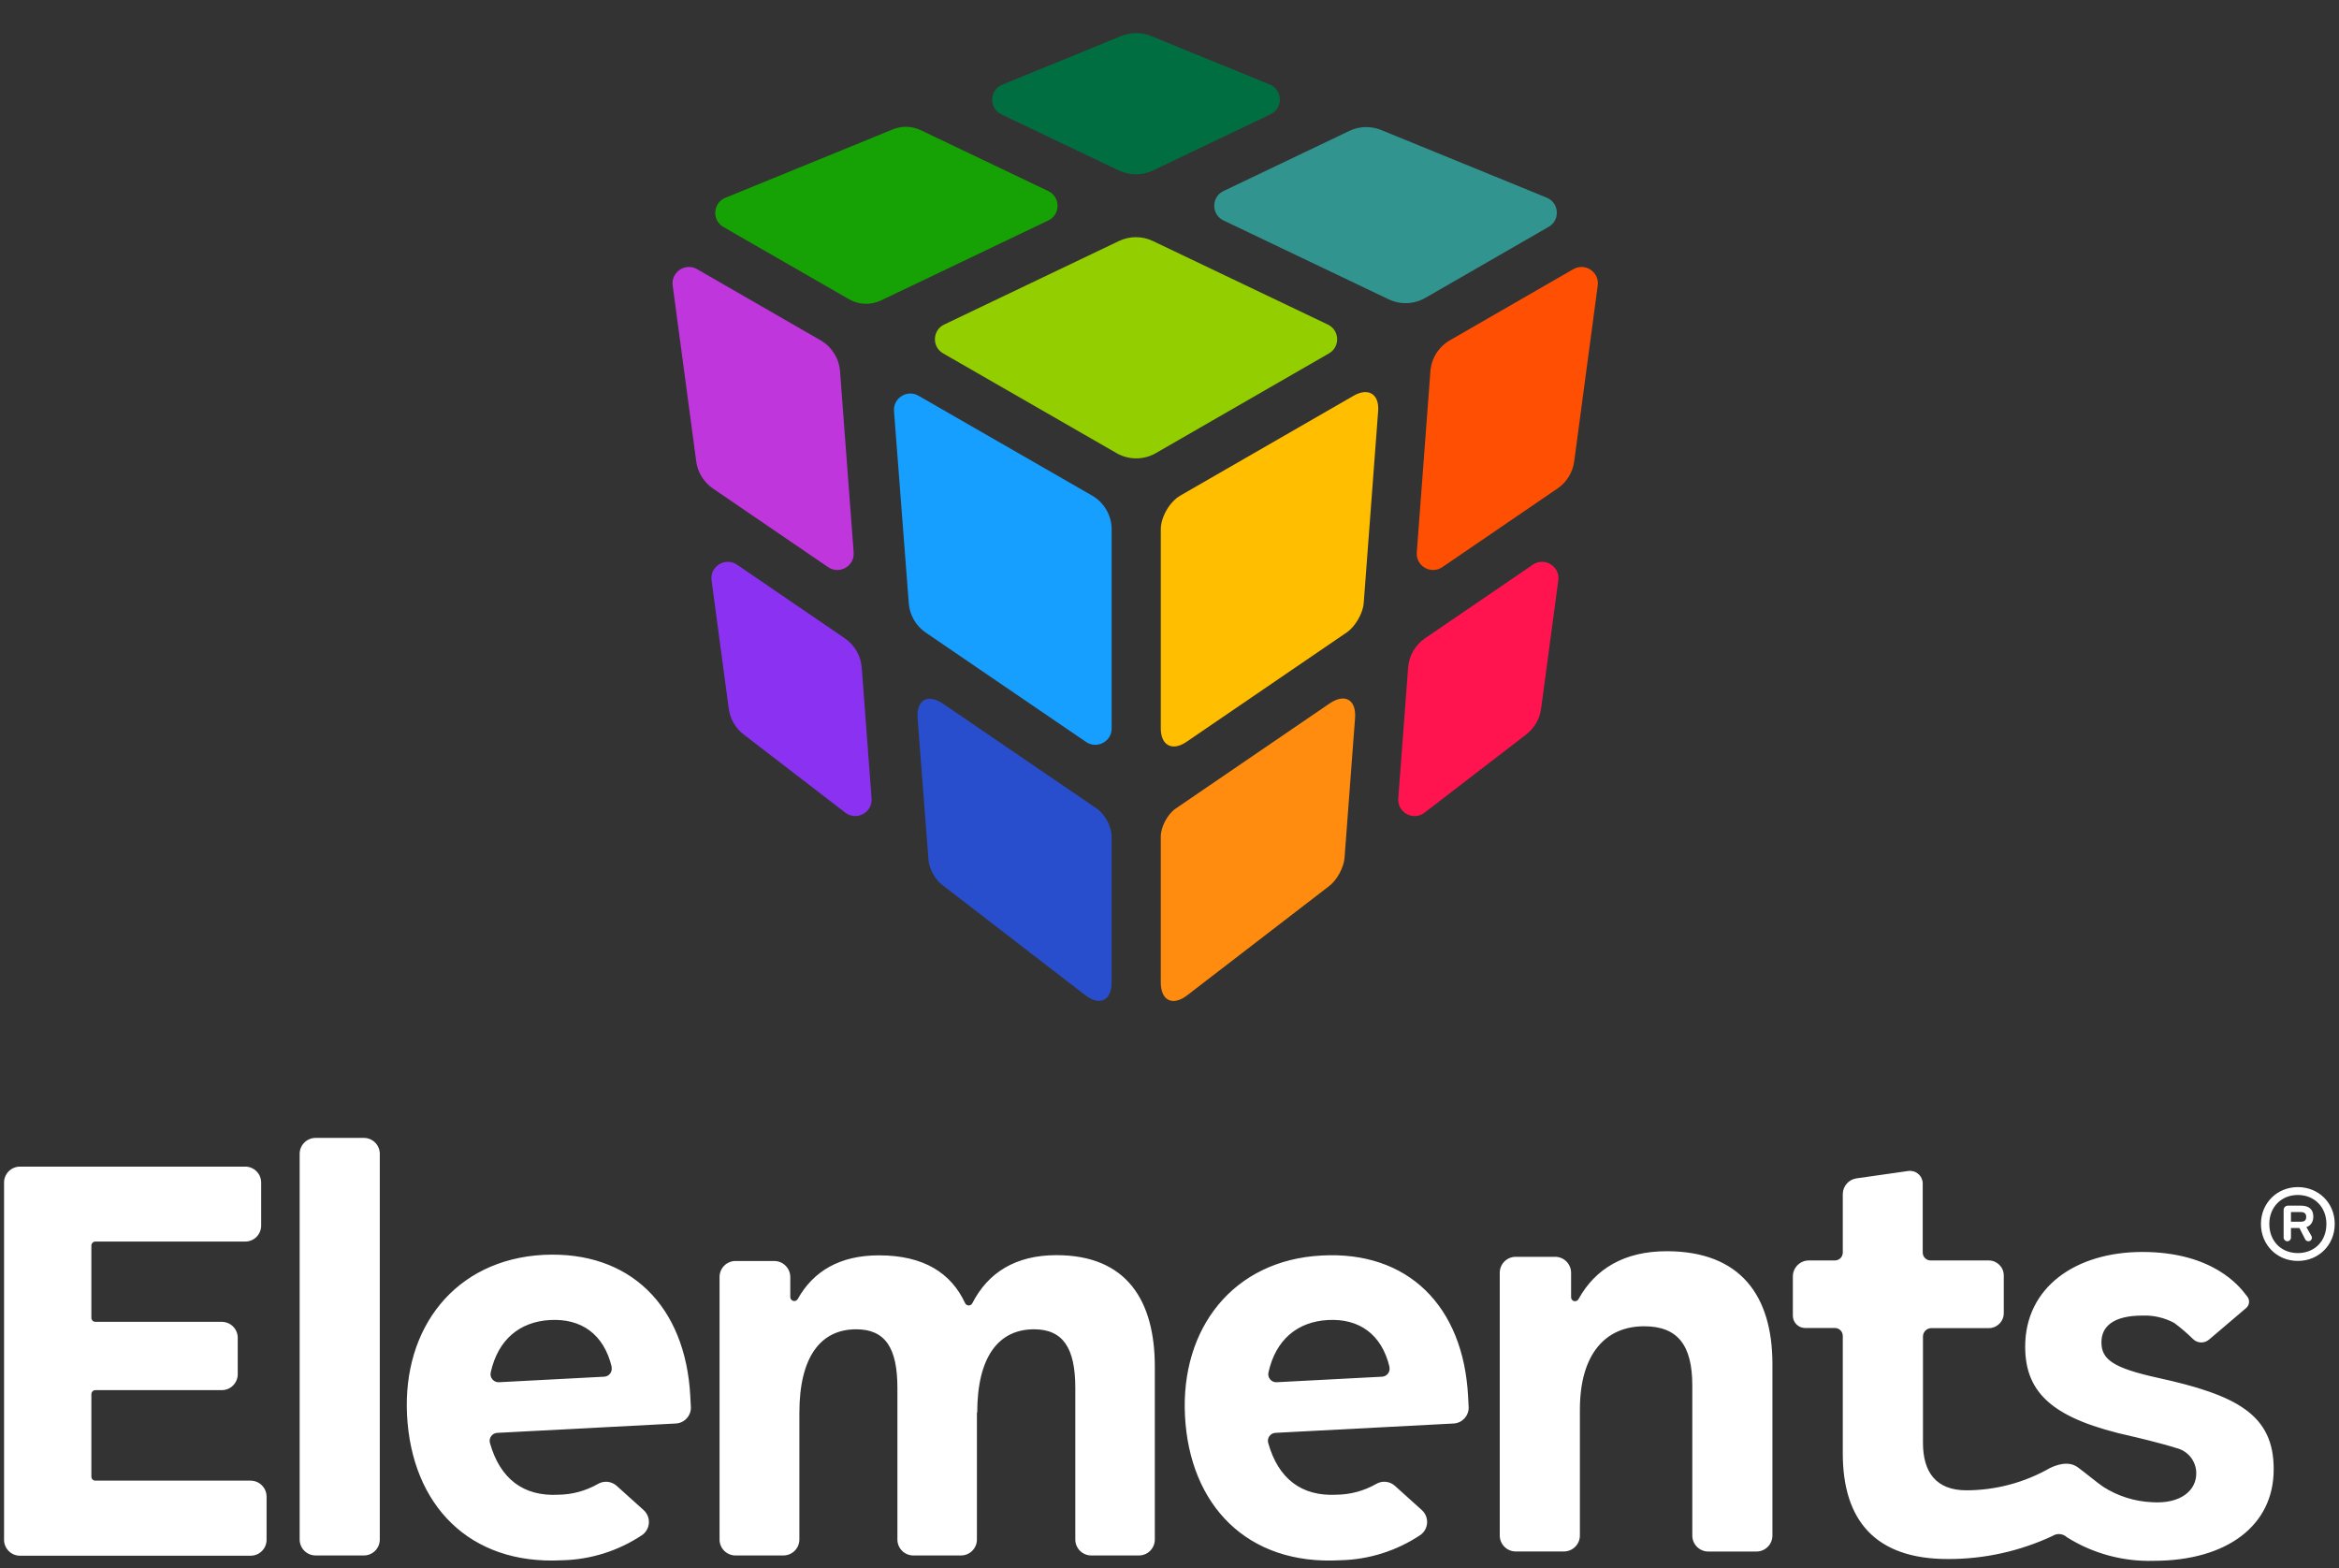
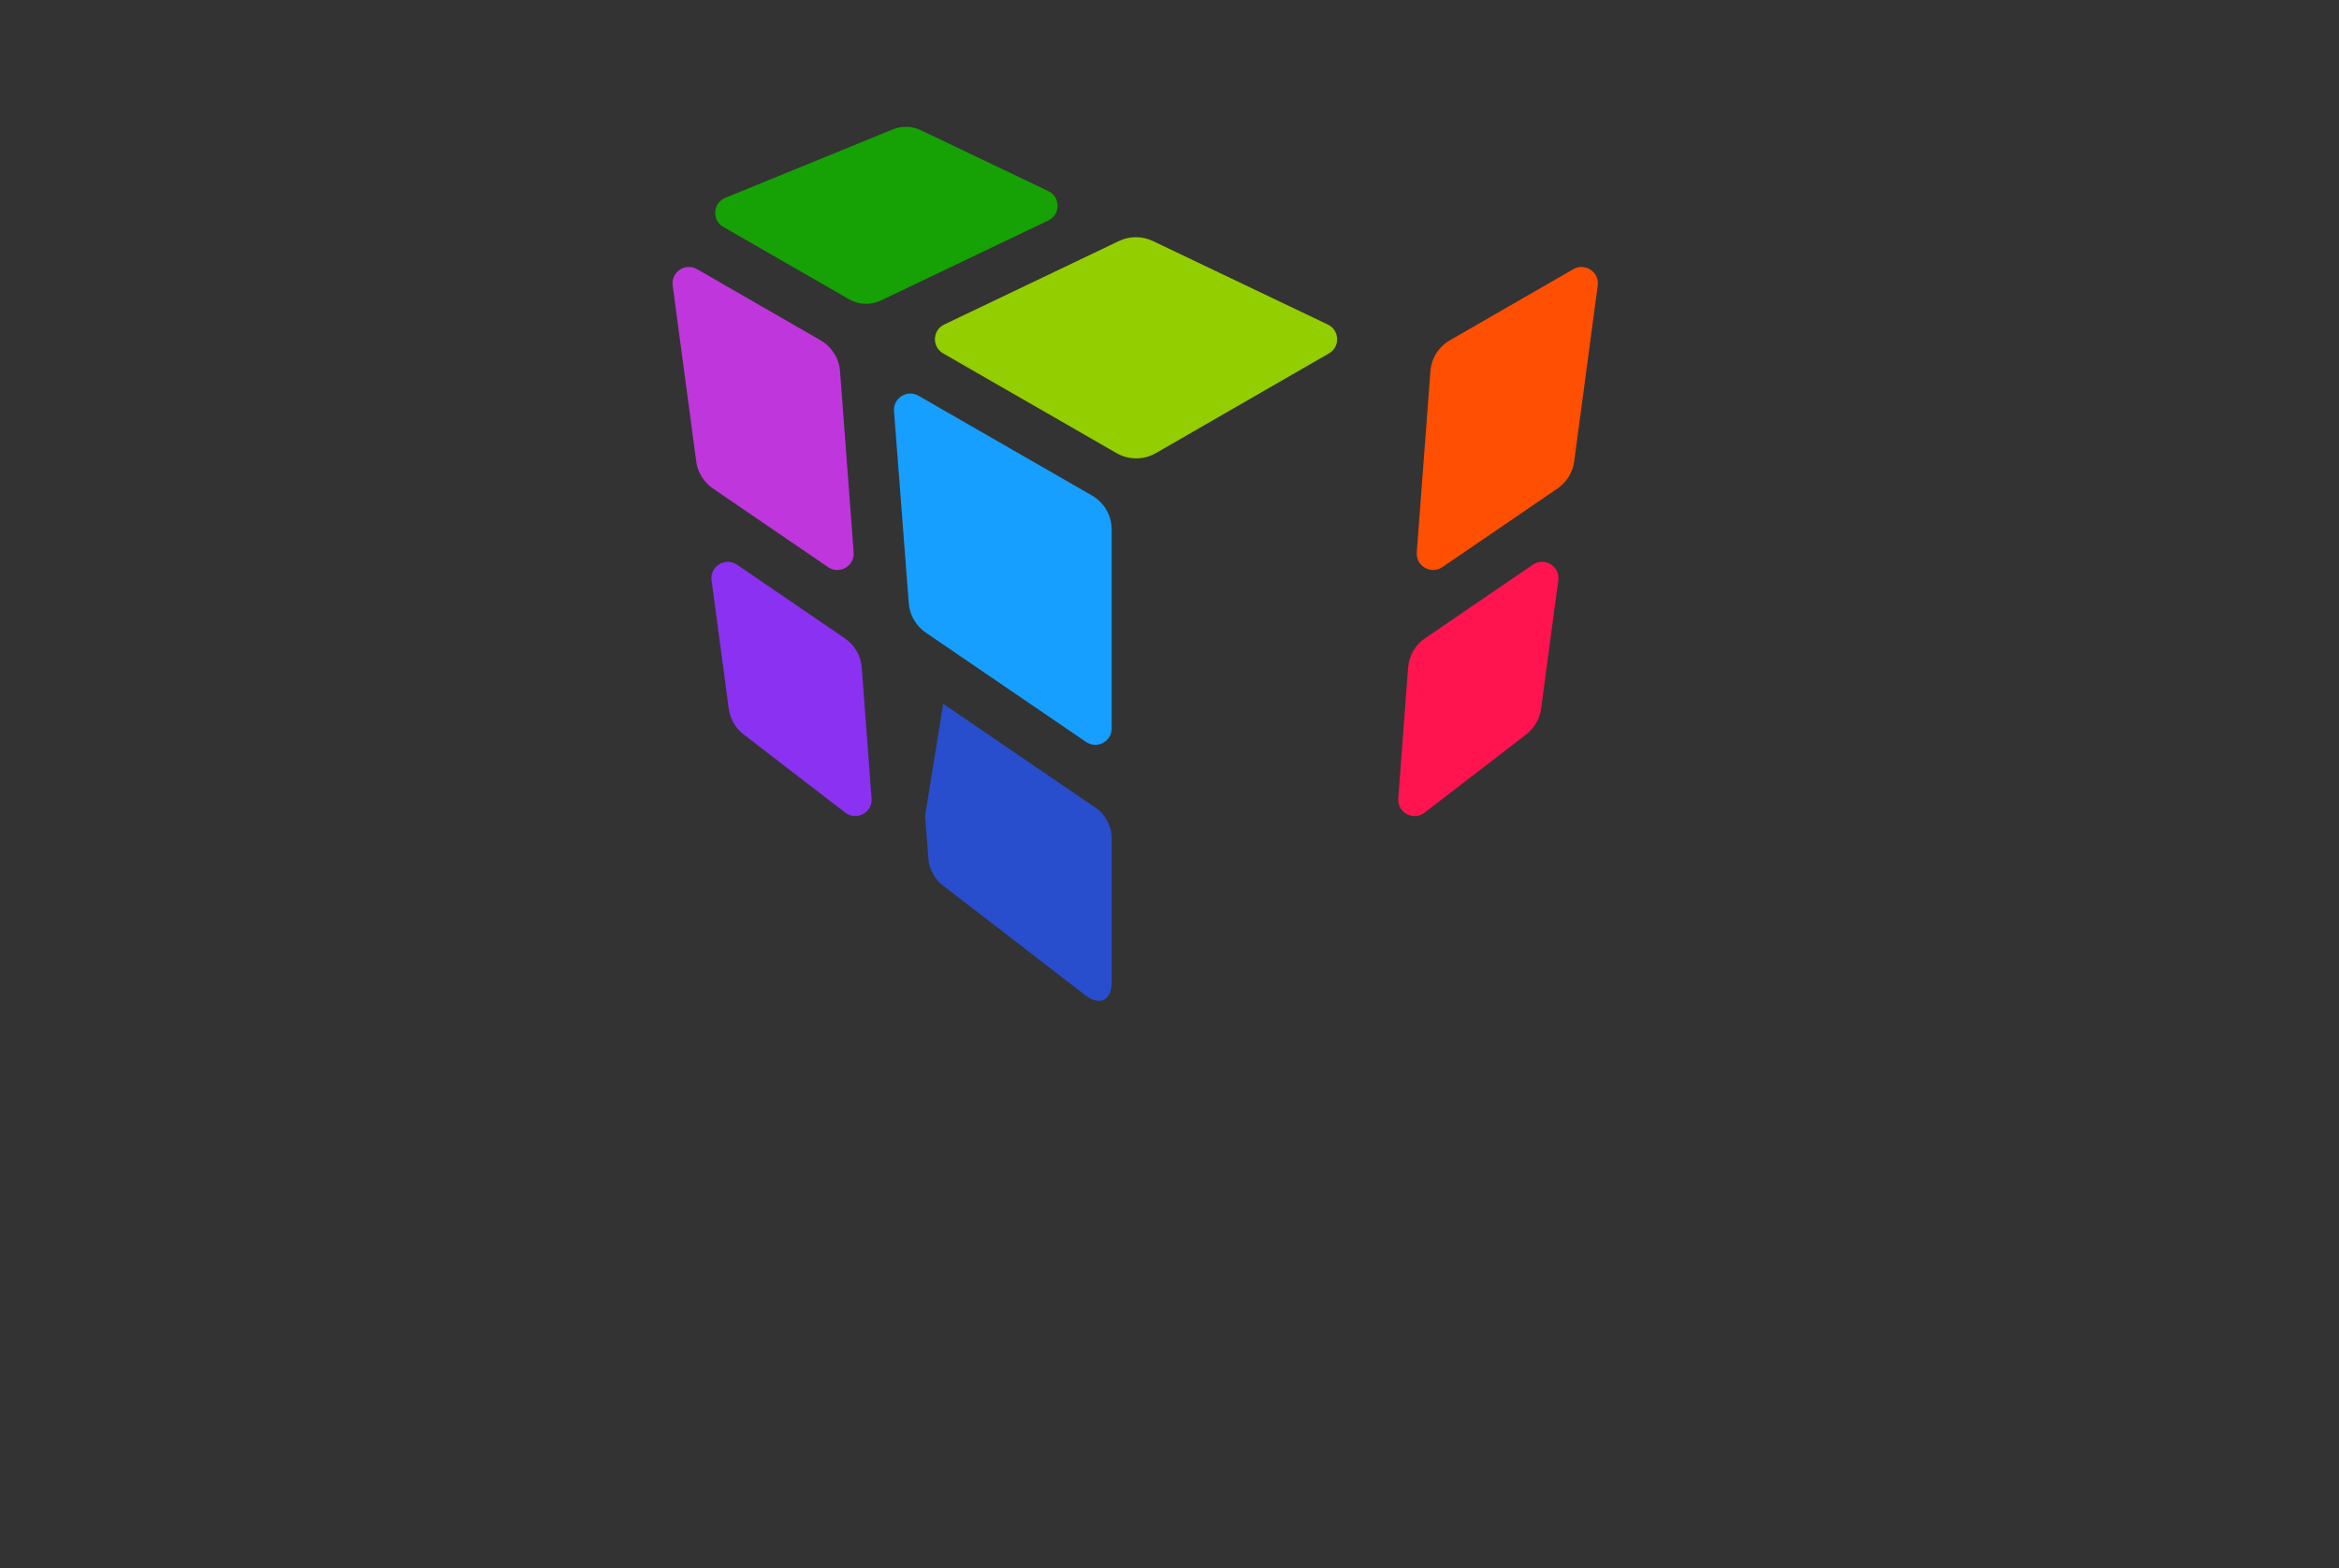
<svg xmlns="http://www.w3.org/2000/svg" width="255" height="171" viewBox="0 0 255 171" fill="none">
  <rect x="0" y="0" width="255" height="171" fill="#333333" stroke="none" />
  <path fill-rule="evenodd" clip-rule="evenodd" d="M121.638 26.444C121.638 26.444 121.638 26.444 121.637 26.445L102.939 35.381C101.644 35.999 101.575 37.811 102.818 38.526L118.042 47.282L121.728 49.403C123.054 50.166 124.688 50.166 126.013 49.402L144.513 38.744L144.885 38.53C146.128 37.814 146.058 36.003 144.763 35.385L135.778 31.095L125.689 26.277C124.519 25.719 123.157 25.719 121.986 26.278L121.638 26.444Z" fill="#93CE00" />
  <path fill-rule="evenodd" clip-rule="evenodd" d="M96.044 32.757H96.045L114.284 24.04C115.635 23.394 115.635 21.477 114.283 20.831L100.375 14.19C99.421 13.735 98.319 13.703 97.341 14.103L79.084 21.563C77.711 22.123 77.584 24.01 78.868 24.749L81.684 26.369L92.559 32.624C93.627 33.239 94.931 33.289 96.044 32.757Z" fill="#16A104" />
-   <path fill-rule="evenodd" clip-rule="evenodd" d="M133.638 24.155L151.394 32.633C152.669 33.242 154.164 33.184 155.388 32.479L163.901 27.575L168.835 24.732C170.119 23.993 169.991 22.107 168.62 21.546L150.578 14.175C149.457 13.716 148.194 13.753 147.102 14.275L137.068 19.07L133.39 20.828C132.039 21.474 132.039 23.391 133.391 24.037L133.638 24.155Z" fill="#31948F" />
-   <path fill-rule="evenodd" clip-rule="evenodd" d="M126.037 18.423L138.518 12.458C139.912 11.792 139.855 9.793 138.423 9.208L125.497 3.927C124.455 3.501 123.288 3.501 122.247 3.927L109.276 9.227C107.844 9.811 107.786 11.811 109.181 12.477L121.985 18.591C123.156 19.149 124.517 19.149 125.688 18.59L126.034 18.425C126.035 18.424 126.037 18.423 126.037 18.423Z" fill="#016E42" />
-   <path fill-rule="evenodd" clip-rule="evenodd" d="M128.179 88.15C127.283 88.763 126.549 90.149 126.549 91.231V107.105C126.549 109.096 127.843 109.731 129.426 108.514L144.93 96.584C145.761 95.944 146.506 94.567 146.584 93.523L147.532 80.916L147.729 78.306C147.881 76.273 146.627 75.553 144.94 76.705L128.179 88.15Z" fill="#FF8C0E" />
  <path fill-rule="evenodd" clip-rule="evenodd" d="M153.514 72.79L152.44 87.055C152.326 88.591 154.089 89.537 155.312 88.596L166.385 80.077C167.278 79.389 167.864 78.377 168.013 77.261L169.886 63.27C170.09 61.743 168.382 60.697 167.108 61.568L155.674 69.375L155.364 69.586C154.292 70.319 153.611 71.497 153.514 72.79Z" fill="#FF144F" />
  <path fill-rule="evenodd" clip-rule="evenodd" d="M93.948 72.79L95.021 87.055C95.136 88.591 93.372 89.537 92.15 88.596L81.077 80.077C80.183 79.389 79.597 78.377 79.448 77.261L77.576 63.27C77.371 61.743 79.079 60.697 80.354 61.568L91.788 69.375L92.097 69.586C93.169 70.319 93.851 71.497 93.948 72.79Z" fill="#8B31F1" />
-   <path fill-rule="evenodd" clip-rule="evenodd" d="M126.55 57.722V79.418C126.55 81.274 127.807 81.935 129.344 80.886L146.823 68.949C147.756 68.312 148.589 66.87 148.673 65.746L148.702 65.377V65.374L149.77 51.165L150.247 44.819C150.386 42.971 149.183 42.219 147.574 43.146L128.689 54.025C127.512 54.703 126.55 56.366 126.55 57.722Z" fill="#FFBE00" />
  <path fill-rule="evenodd" clip-rule="evenodd" d="M165.386 56.273L169.795 53.261C170.797 52.578 171.46 51.503 171.62 50.304L174.187 31.124C174.383 29.66 172.808 28.609 171.524 29.348L158.072 37.098C156.847 37.804 156.05 39.068 155.944 40.475L155.355 48.314L154.458 60.23C154.347 61.718 156.013 62.675 157.247 61.83L165.386 56.273Z" fill="#FF4F03" />
  <path fill-rule="evenodd" clip-rule="evenodd" d="M82.138 56.273L77.729 53.261C76.727 52.578 76.064 51.503 75.904 50.304L73.337 31.124C73.141 29.66 74.717 28.609 76 29.348L89.453 37.098C90.678 37.804 91.475 39.068 91.581 40.475L92.17 48.314L93.066 60.23C93.178 61.718 91.512 62.675 90.277 61.83L82.138 56.273Z" fill="#C036DD" />
-   <path fill-rule="evenodd" clip-rule="evenodd" d="M119.567 88.153L102.828 76.735C101.138 75.582 99.883 76.304 100.039 78.338L100.854 88.934L101.225 93.774C101.294 94.68 101.942 95.875 102.662 96.431L118.317 108.501C119.9 109.721 121.194 109.088 121.194 107.094V91.225C121.194 90.146 120.464 88.765 119.571 88.156C119.569 88.155 119.568 88.154 119.567 88.153Z" fill="#284ECD" />
+   <path fill-rule="evenodd" clip-rule="evenodd" d="M119.567 88.153L102.828 76.735L100.854 88.934L101.225 93.774C101.294 94.68 101.942 95.875 102.662 96.431L118.317 108.501C119.9 109.721 121.194 109.088 121.194 107.094V91.225C121.194 90.146 120.464 88.765 119.571 88.156C119.569 88.155 119.568 88.154 119.567 88.153Z" fill="#284ECD" />
  <path fill-rule="evenodd" clip-rule="evenodd" d="M121.195 57.724C121.195 56.199 120.378 54.789 119.052 54.026L116.465 52.538L102.991 44.788L100.138 43.146C98.895 42.431 97.356 43.397 97.466 44.823L99.075 65.772C99.174 67.063 99.855 68.24 100.927 68.97L107.648 73.555L118.401 80.89C119.586 81.699 121.195 80.854 121.195 79.422V57.724Z" fill="#169FFF" />
-   <path fill-rule="evenodd" clip-rule="evenodd" d="M29.062 167.868V163.173C29.062 162.209 28.282 161.428 27.319 161.428H10.391C10.277 161.428 10.168 161.383 10.088 161.303C10.007 161.222 9.962 161.113 9.962 160.999V151.997C9.962 151.759 10.153 151.565 10.391 151.561H24.188C25.137 151.557 25.907 150.793 25.918 149.844V145.853C25.918 144.896 25.145 144.119 24.188 144.115H10.391C10.153 144.112 9.962 143.917 9.962 143.679V135.797C9.962 135.559 10.153 135.365 10.391 135.361H26.729C27.191 135.363 27.634 135.181 27.962 134.855C28.289 134.529 28.473 134.086 28.473 133.624V128.929C28.473 128.467 28.289 128.024 27.962 127.698C27.634 127.372 27.191 127.189 26.729 127.191H2.185C1.722 127.189 1.277 127.373 0.95 127.7C0.623 128.028 0.44 128.472 0.442 128.935V167.841C0.433 168.309 0.612 168.761 0.941 169.094C1.269 169.427 1.717 169.614 2.185 169.612H27.319C27.782 169.614 28.227 169.431 28.554 169.103C28.881 168.776 29.064 168.331 29.062 167.868ZM34.413 124.059H39.669C40.13 124.059 40.573 124.243 40.899 124.57C41.225 124.897 41.407 125.341 41.405 125.803V167.841C41.407 168.303 41.225 168.747 40.899 169.074C40.573 169.401 40.13 169.585 39.669 169.585H34.413C33.45 169.585 32.669 168.804 32.669 167.841V125.803C32.669 124.839 33.45 124.059 34.413 124.059ZM106.008 142.076C107.704 138.776 110.681 136.844 115.18 136.844C122.87 136.844 125.9 141.835 125.9 149.005V167.841C125.902 168.303 125.72 168.747 125.394 169.074C125.068 169.401 124.625 169.585 124.164 169.585H118.968C118.506 169.585 118.063 169.401 117.738 169.074C117.412 168.747 117.23 168.303 117.231 167.841V151.32C117.231 147.02 115.924 144.927 112.733 144.927C108.884 144.927 106.538 147.899 106.538 154.03L106.504 153.963V167.841C106.506 168.303 106.324 168.747 105.998 169.074C105.672 169.401 105.23 169.585 104.768 169.585H99.579C99.116 169.587 98.672 169.404 98.344 169.076C98.017 168.749 97.834 168.304 97.836 167.841V151.32C97.836 146.986 96.535 144.927 93.337 144.927C89.496 144.927 87.149 147.899 87.149 154.03V167.841C87.149 168.804 86.368 169.585 85.406 169.585H80.183C79.722 169.585 79.279 169.401 78.953 169.074C78.627 168.747 78.445 168.303 78.447 167.841V139.225C78.445 138.763 78.627 138.32 78.953 137.992C79.279 137.665 79.722 137.481 80.183 137.481H84.414C85.367 137.485 86.142 138.251 86.157 139.205V141.412C86.157 141.611 86.293 141.784 86.485 141.833C86.678 141.882 86.879 141.794 86.975 141.62C88.664 138.601 91.54 136.864 95.831 136.864C100.725 136.864 103.702 138.809 105.217 142.076C105.288 142.23 105.443 142.329 105.613 142.329C105.783 142.329 105.937 142.23 106.008 142.076ZM172.093 141.633C173.91 138.333 177.088 136.415 181.7 136.415C189.813 136.415 193.205 141.338 193.232 148.63V167.412C193.232 168.375 192.451 169.156 191.489 169.156H186.239C185.277 169.156 184.496 168.375 184.496 167.412V151.051C184.496 146.651 182.9 144.598 179.247 144.598C175.076 144.598 172.241 147.563 172.241 153.694V167.405C172.241 168.366 171.464 169.146 170.504 169.149H165.248C164.285 169.149 163.505 168.368 163.505 167.405V138.762C163.505 138.3 163.689 137.858 164.016 137.531C164.343 137.205 164.786 137.023 165.248 137.025H169.539C170.495 137.021 171.274 137.792 171.282 138.749V141.432C171.279 141.632 171.414 141.807 171.608 141.855C171.801 141.903 172.002 141.811 172.093 141.633ZM160.117 153.46L160.053 152.241C159.536 142.374 153.481 136.357 144.069 136.884C134.435 137.389 128.689 144.838 129.189 154.383C129.697 164.09 135.957 170.68 146.112 170.107C149.237 170.041 152.279 169.079 154.875 167.337C155.296 167.027 155.556 166.545 155.583 166.023C155.611 165.502 155.402 164.995 155.016 164.643L152.092 162.009C151.526 161.485 150.681 161.398 150.02 161.795C148.704 162.544 147.218 162.946 145.704 162.962C141.921 163.16 139.357 161.239 138.258 157.307C138.189 157.053 138.24 156.783 138.394 156.571C138.549 156.359 138.791 156.229 139.053 156.217L158.469 155.199C159.394 155.152 160.119 154.387 160.117 153.46ZM144.791 143.915C148.138 143.739 150.63 145.429 151.491 149.051L151.478 149.052C151.53 149.299 151.472 149.556 151.319 149.757C151.165 149.957 150.932 150.081 150.68 150.095L139.184 150.697C138.911 150.712 138.646 150.597 138.47 150.387C138.294 150.177 138.227 149.896 138.289 149.629C139.076 146.068 141.443 144.09 144.791 143.915ZM75.322 153.46L75.258 152.241C74.742 142.373 68.68 136.357 59.257 136.811C49.623 137.316 43.877 144.764 44.377 154.31C44.887 164.05 51.14 170.641 61.263 170.11C64.391 170.043 67.435 169.082 70.034 167.339C70.455 167.03 70.714 166.547 70.742 166.025C70.769 165.504 70.561 164.997 70.175 164.645L67.251 162.011C66.682 161.486 65.835 161.399 65.172 161.797C63.855 162.547 62.37 162.948 60.855 162.964C57.073 163.162 54.515 161.241 53.409 157.309C53.343 157.055 53.396 156.785 53.551 156.573C53.707 156.362 53.95 156.232 54.212 156.219L73.628 155.201C74.572 155.178 75.325 154.405 75.322 153.46ZM59.994 143.915C63.349 143.739 65.834 145.429 66.695 149.051L66.675 149.052C66.727 149.301 66.668 149.559 66.513 149.76C66.358 149.961 66.123 150.083 65.87 150.095L54.388 150.698C54.115 150.71 53.853 150.594 53.678 150.384C53.504 150.174 53.438 149.895 53.499 149.629C54.286 146.068 56.64 144.091 59.994 143.915ZM229.1 146.336C229.1 148.207 230.34 149.133 235.261 150.22C243.863 152.098 247.913 154.244 247.879 160.221C247.879 166.292 242.824 170.169 234.779 170.169C231.447 170.266 228.162 169.372 225.339 167.6C224.909 167.195 224.258 167.137 223.764 167.459C220.19 169.13 216.291 169.989 212.346 169.974C204.455 169.974 200.902 165.762 200.902 158.464V145.658C200.905 145.426 200.815 145.202 200.65 145.037C200.486 144.873 200.262 144.782 200.03 144.786H196.799C196.058 144.786 195.458 144.185 195.458 143.444V139.165C195.461 138.203 196.24 137.424 197.201 137.421H200.044C200.517 137.421 200.902 137.036 200.902 136.562V130.163C200.919 129.311 201.548 128.597 202.39 128.472L208.042 127.667C208.433 127.614 208.829 127.73 209.129 127.986C209.43 128.242 209.608 128.614 209.617 129.009V136.562C209.617 136.796 209.712 137.019 209.88 137.181C210.049 137.343 210.276 137.43 210.509 137.421H216.818C217.72 137.424 218.45 138.155 218.454 139.058V143.163C218.454 144.067 217.721 144.799 216.818 144.799H210.563C210.055 144.799 209.644 145.211 209.644 145.718V157.296C209.644 160.516 211.086 162.482 214.377 162.482C217.574 162.476 220.713 161.639 223.489 160.053C224.092 159.765 225.473 159.195 226.532 159.98C226.905 160.253 227.404 160.647 227.884 161.025C228.475 161.49 229.036 161.933 229.295 162.099C230.873 163.108 232.687 163.686 234.557 163.776C237.762 164.004 239.438 162.482 239.438 160.65C239.452 159.346 238.571 158.203 237.306 157.887C235.469 157.303 232.647 156.646 232.399 156.592C223.985 154.741 220.787 152.011 220.787 146.819C220.787 140.332 226.304 136.495 233.572 136.495C241.272 136.508 244.16 140.268 244.85 141.167C244.902 141.234 244.941 141.286 244.969 141.318C245.298 141.695 245.262 142.267 244.889 142.599L240.826 146.054C240.319 146.487 239.566 146.46 239.09 145.994C238.458 145.373 237.786 144.795 237.078 144.263L236.991 144.209C235.939 143.655 234.76 143.387 233.572 143.431C230.374 143.431 229.1 144.639 229.1 146.336ZM250.514 137.474C252.777 137.474 254.536 135.735 254.536 133.444C254.536 131.152 252.777 129.425 250.514 129.425C248.25 129.425 246.491 131.165 246.491 133.444C246.491 135.735 248.25 137.474 250.514 137.474ZM250.514 136.617C248.706 136.617 247.402 135.318 247.402 133.444C247.402 131.606 248.706 130.283 250.514 130.283C252.31 130.283 253.626 131.594 253.626 133.444C253.626 135.318 252.334 136.617 250.514 136.617ZM249.763 134.931C249.763 135.151 249.584 135.33 249.364 135.33C249.143 135.33 248.964 135.151 248.964 134.931V131.914C248.964 131.656 249.173 131.446 249.432 131.446H250.846C251.707 131.446 252.199 131.839 252.199 132.635C252.199 133.223 251.929 133.615 251.449 133.787L251.996 134.754C252.142 135.012 251.956 135.33 251.66 135.33C251.515 135.33 251.383 135.249 251.317 135.12L250.686 133.885H249.763V134.931ZM250.821 133.199H249.763V132.145H250.821C251.24 132.145 251.424 132.329 251.424 132.659C251.424 133.039 251.252 133.199 250.821 133.199Z" fill="white" />
</svg>